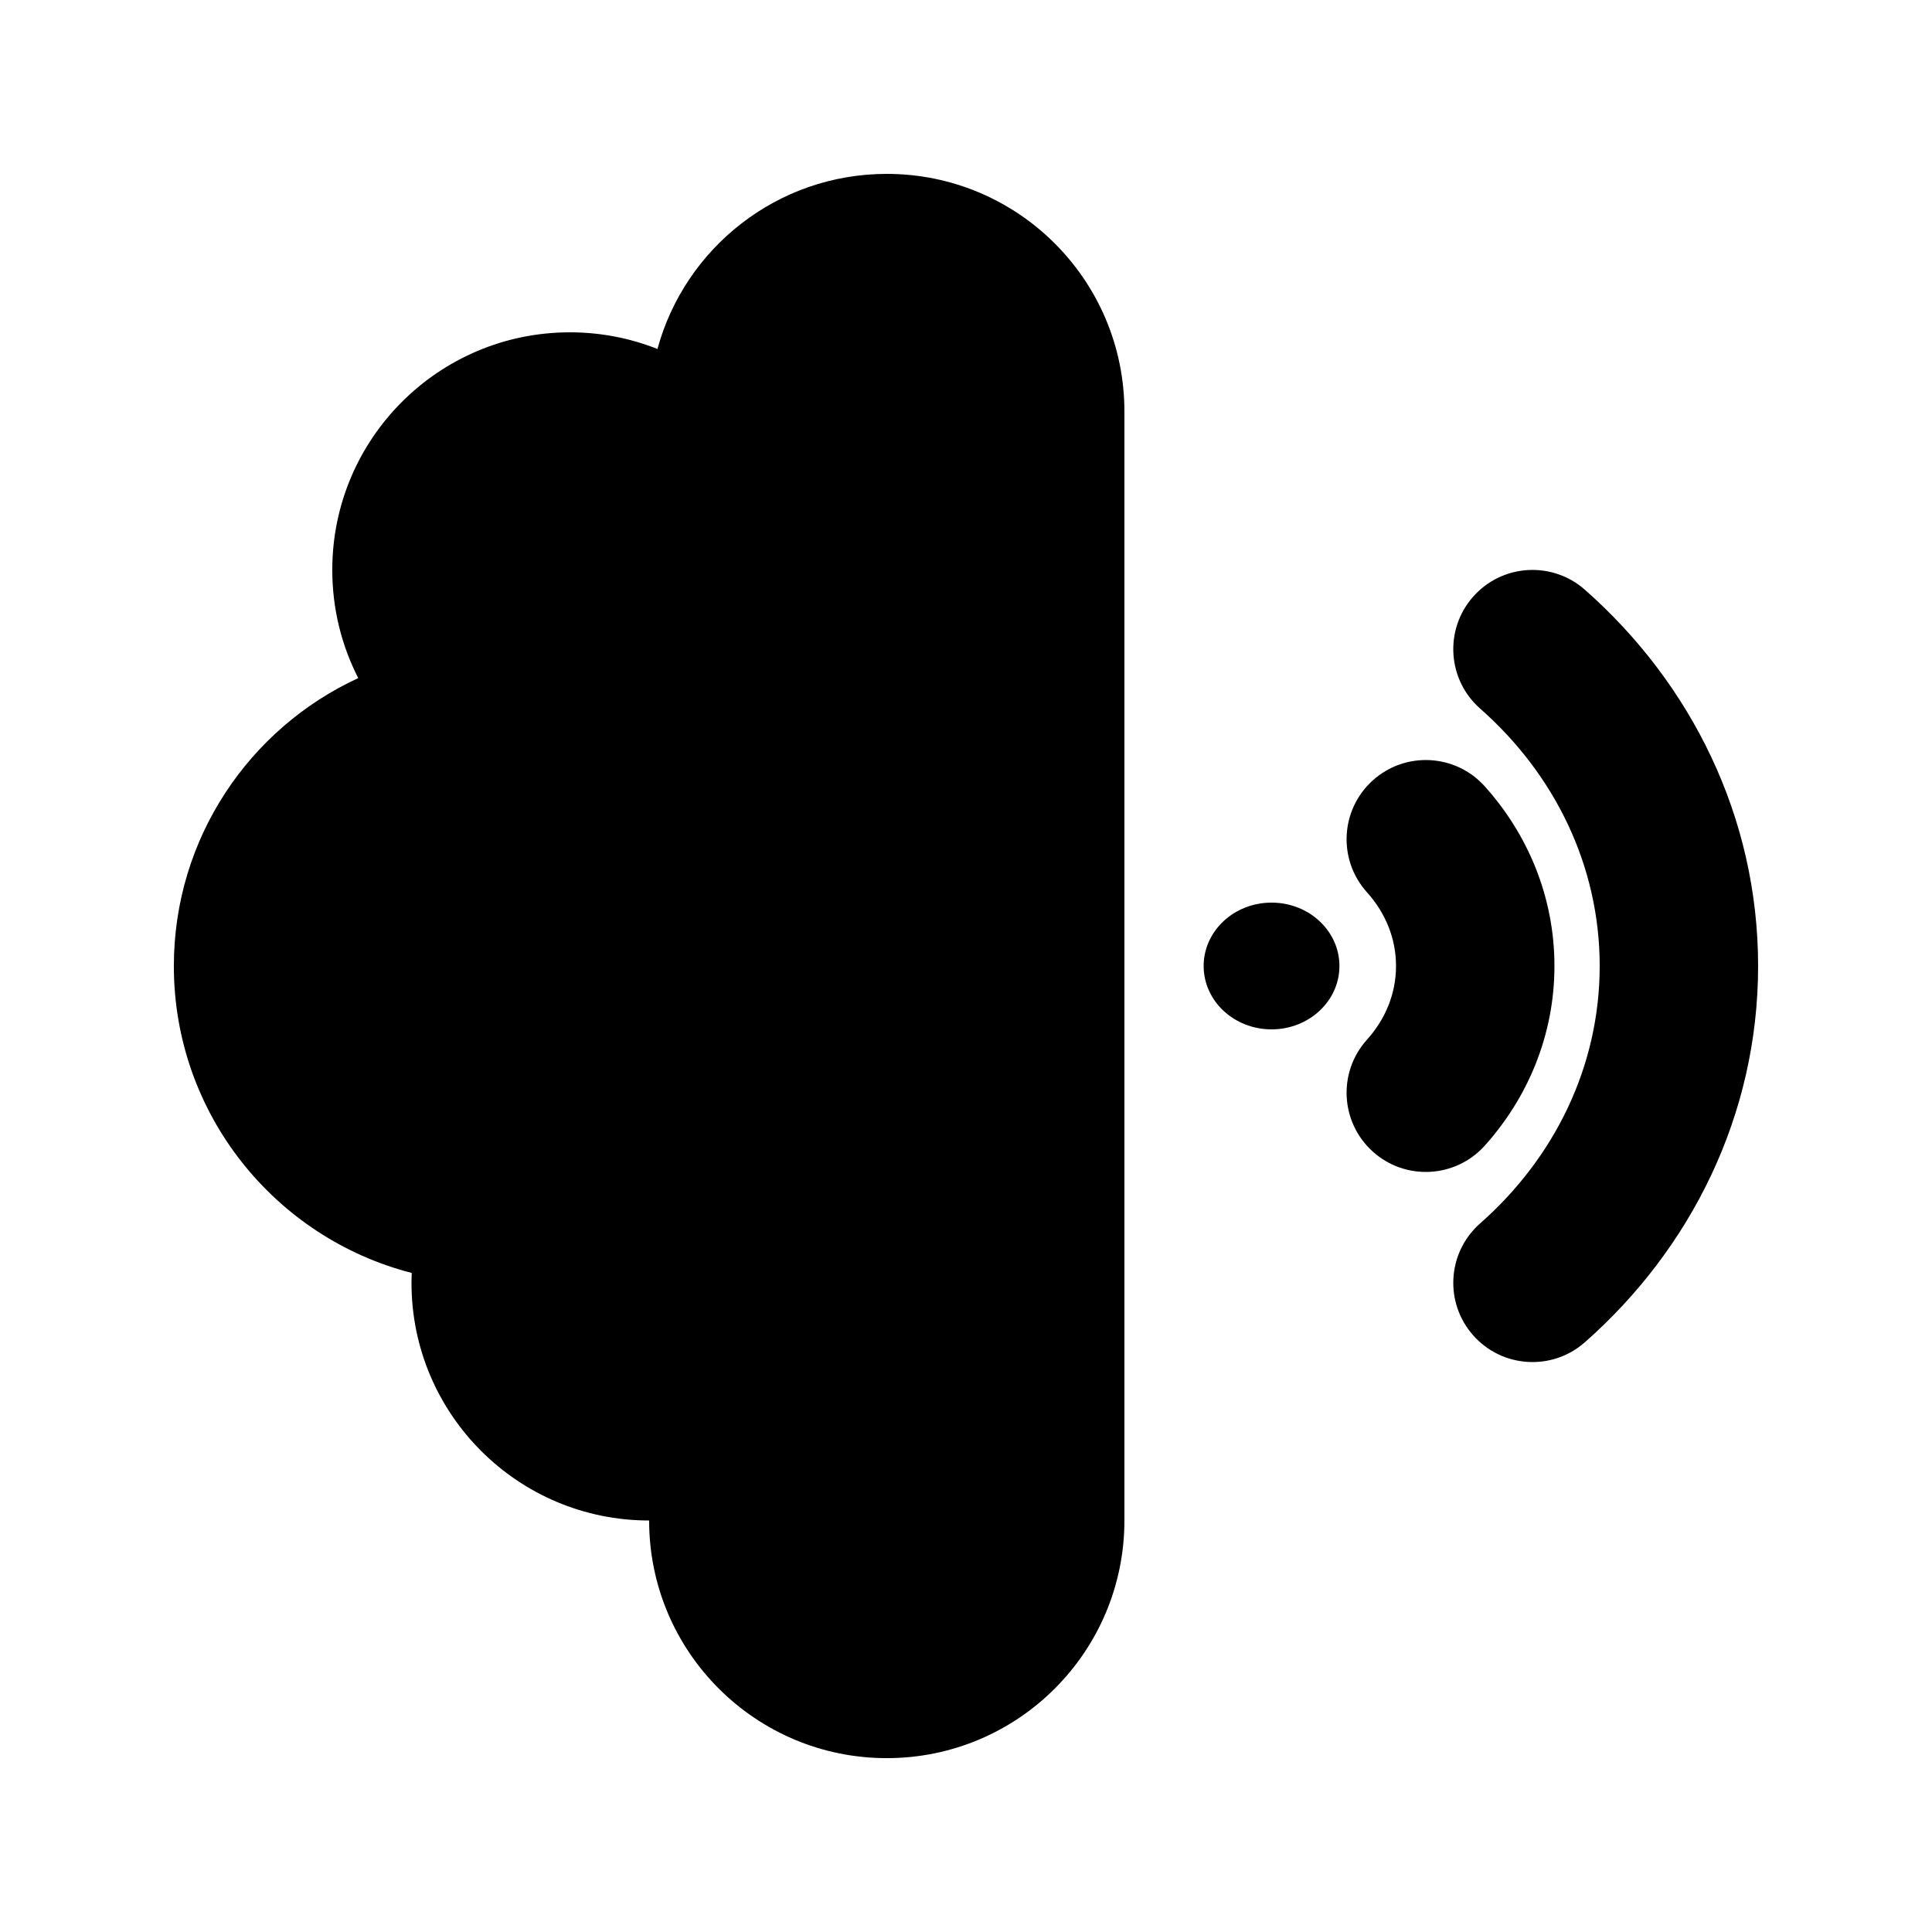
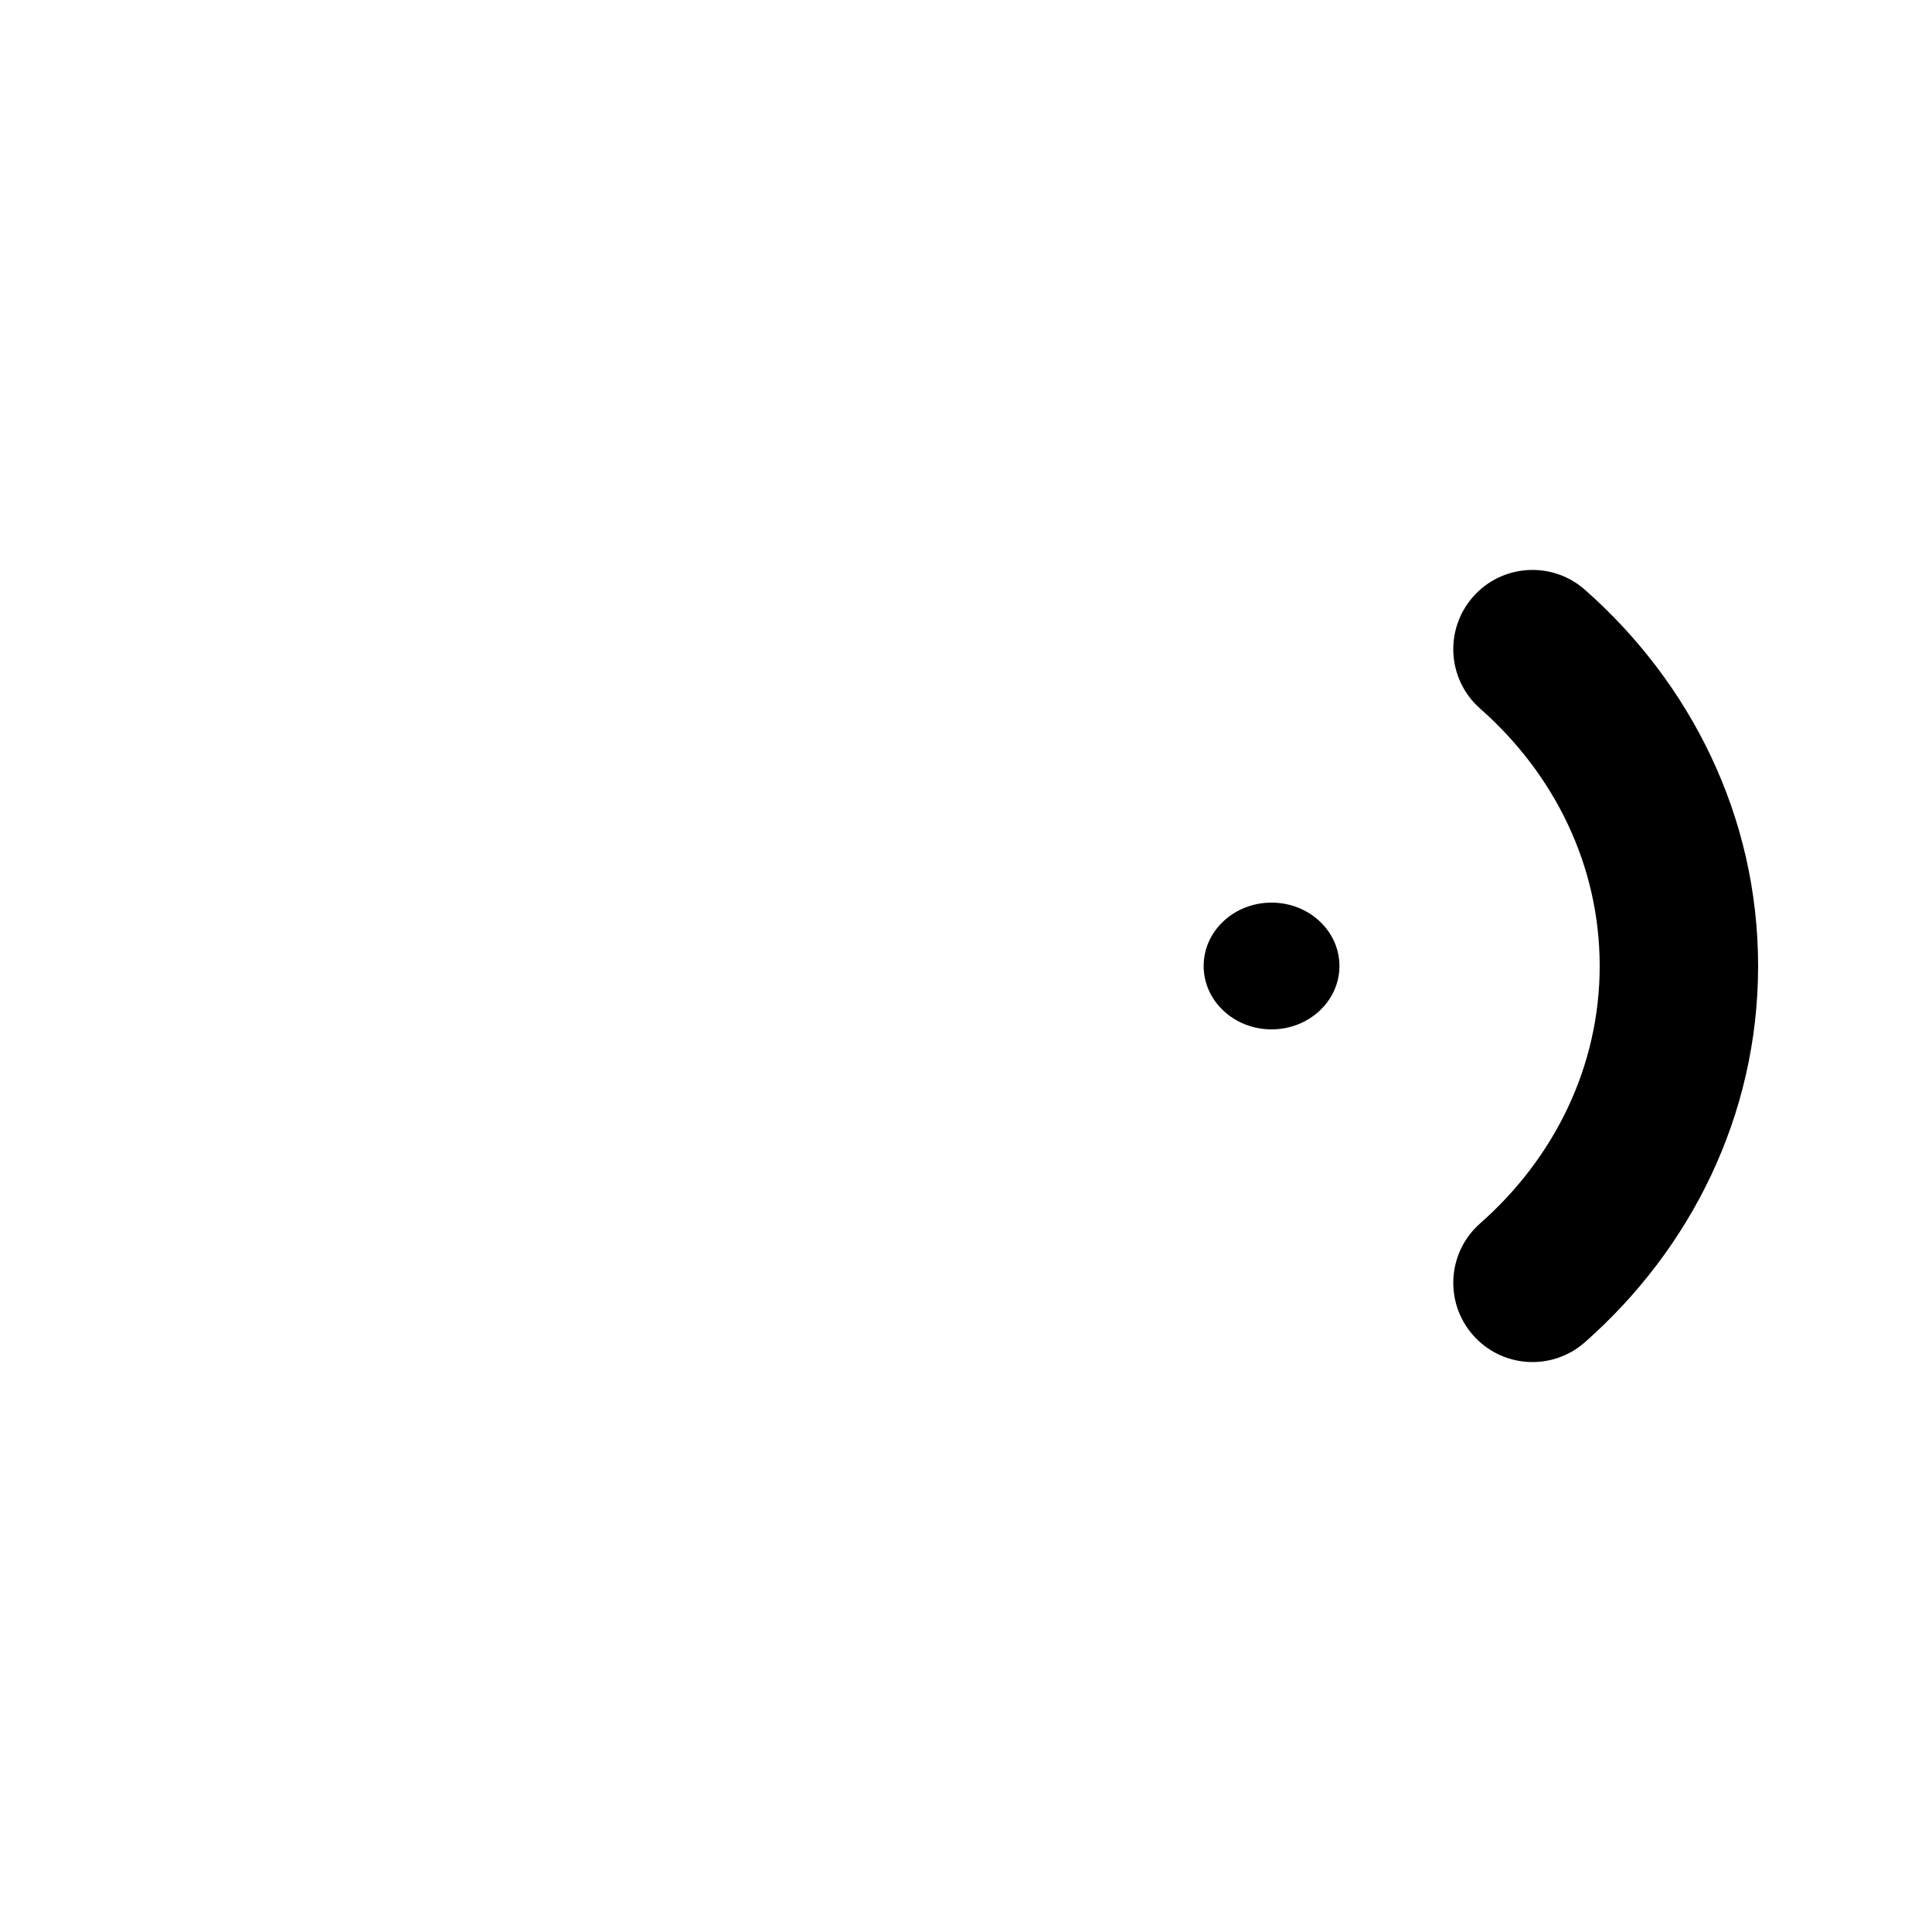
<svg xmlns="http://www.w3.org/2000/svg" fill="#000000" width="800px" height="800px" version="1.1" viewBox="144 144 512 512">
  <g>
    <path d="m536.25 331.78c19.758 17.41 31.684 41.664 31.684 68.219 0 26.551-11.926 50.805-31.684 68.215-8.699 7.664-9.535 20.93-1.871 29.629 7.664 8.699 20.93 9.539 29.625 1.875 28.023-24.691 45.914-60.105 45.914-99.719 0-39.617-17.891-75.031-45.914-99.719-8.695-7.664-21.961-6.828-29.625 1.871-7.664 8.699-6.828 21.965 1.871 29.629z" />
-     <path d="m513.96 400c0-7.246-2.758-14.043-7.711-19.547-7.754-8.617-7.059-21.891 1.559-29.645 8.617-7.758 21.891-7.059 29.648 1.559 11.395 12.66 18.488 29.297 18.488 47.633 0 18.332-7.094 34.969-18.488 47.629-7.758 8.617-21.031 9.316-29.648 1.559-8.617-7.754-9.312-21.027-1.559-29.645 4.953-5.504 7.711-12.301 7.711-19.543z" />
    <path d="m462.98 400c0 9.273 8.055 16.793 17.992 16.793s17.992-7.519 17.992-16.793c0-9.277-8.055-16.797-17.992-16.797s-17.992 7.519-17.992 16.797z" />
-     <path d="m318.23 236.48c7.277-26.738 31.73-46.398 60.773-46.398 34.781 0 62.977 28.195 62.977 62.977v293.89c0 34.785-28.195 62.977-62.977 62.977s-62.977-28.191-62.977-62.977c-34.781 0-62.977-28.191-62.977-62.977 0-0.879 0.02-1.758 0.055-2.629-36.246-9.305-63.031-42.191-63.031-81.336 0-33.844 20.023-63.012 48.867-76.305-4.402-8.594-6.883-18.336-6.883-28.656 0-34.781 28.195-62.977 62.977-62.977 8.195 0 16.02 1.566 23.195 4.414z" />
  </g>
</svg>